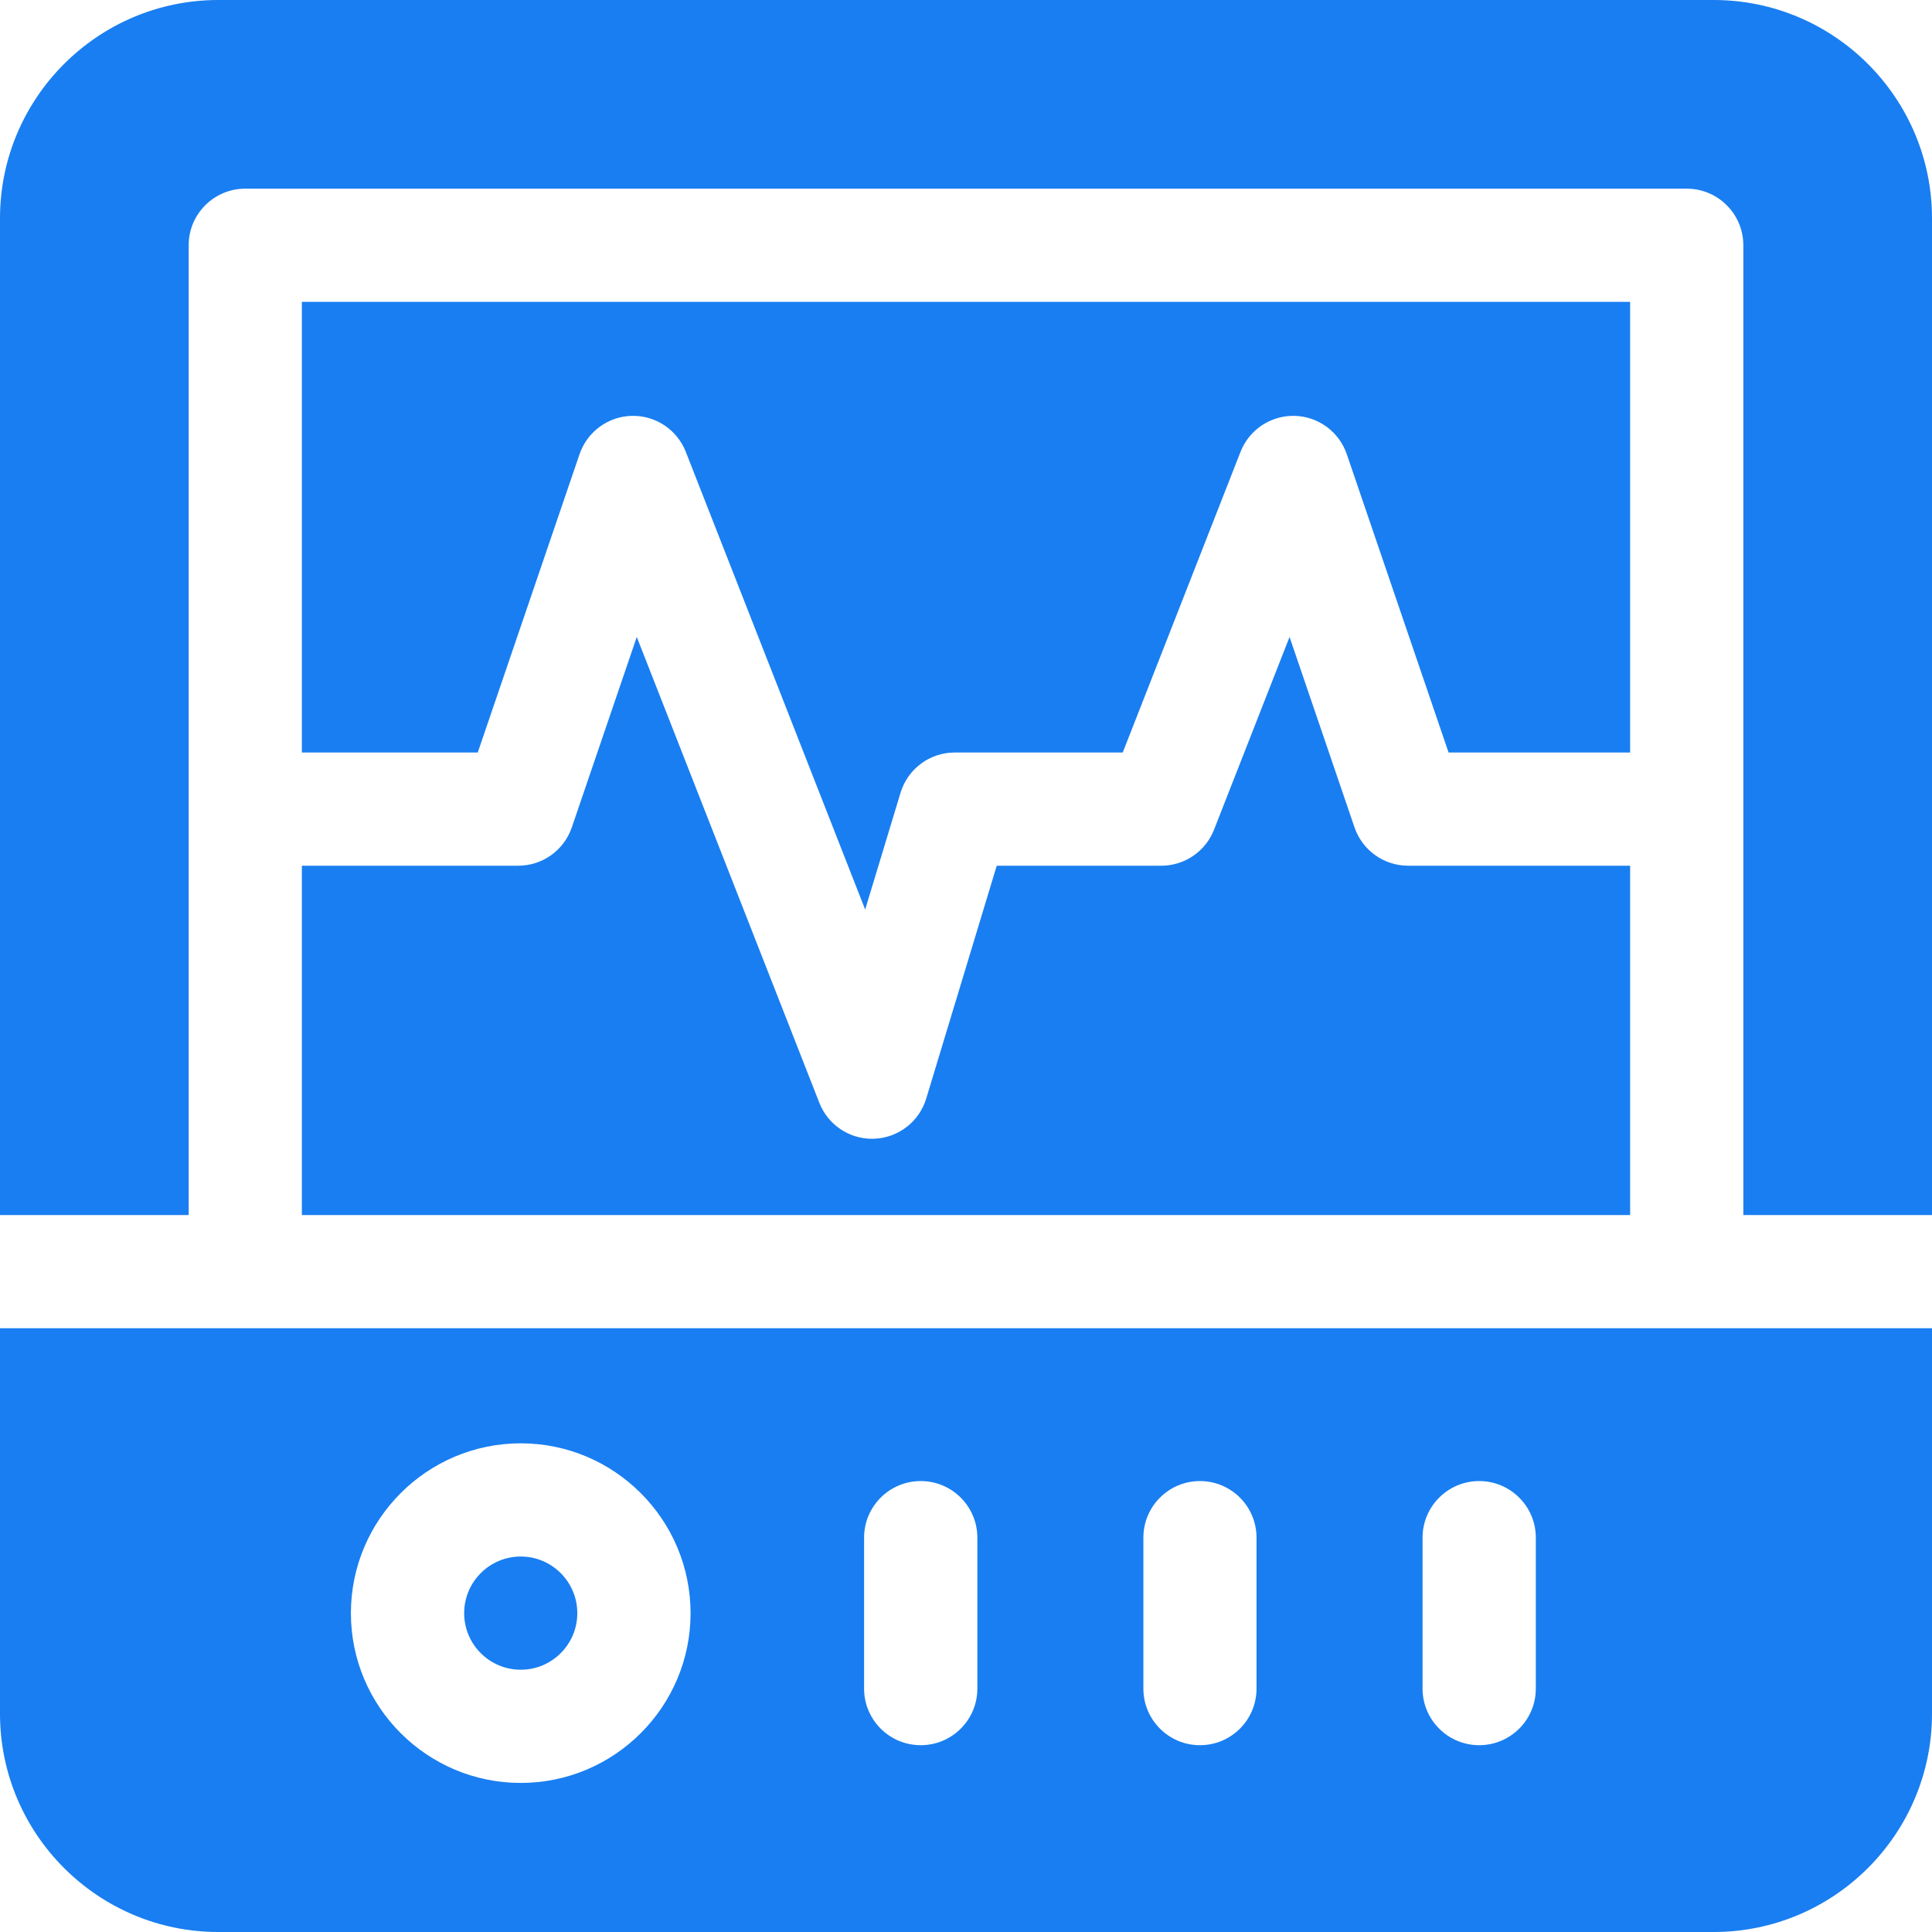
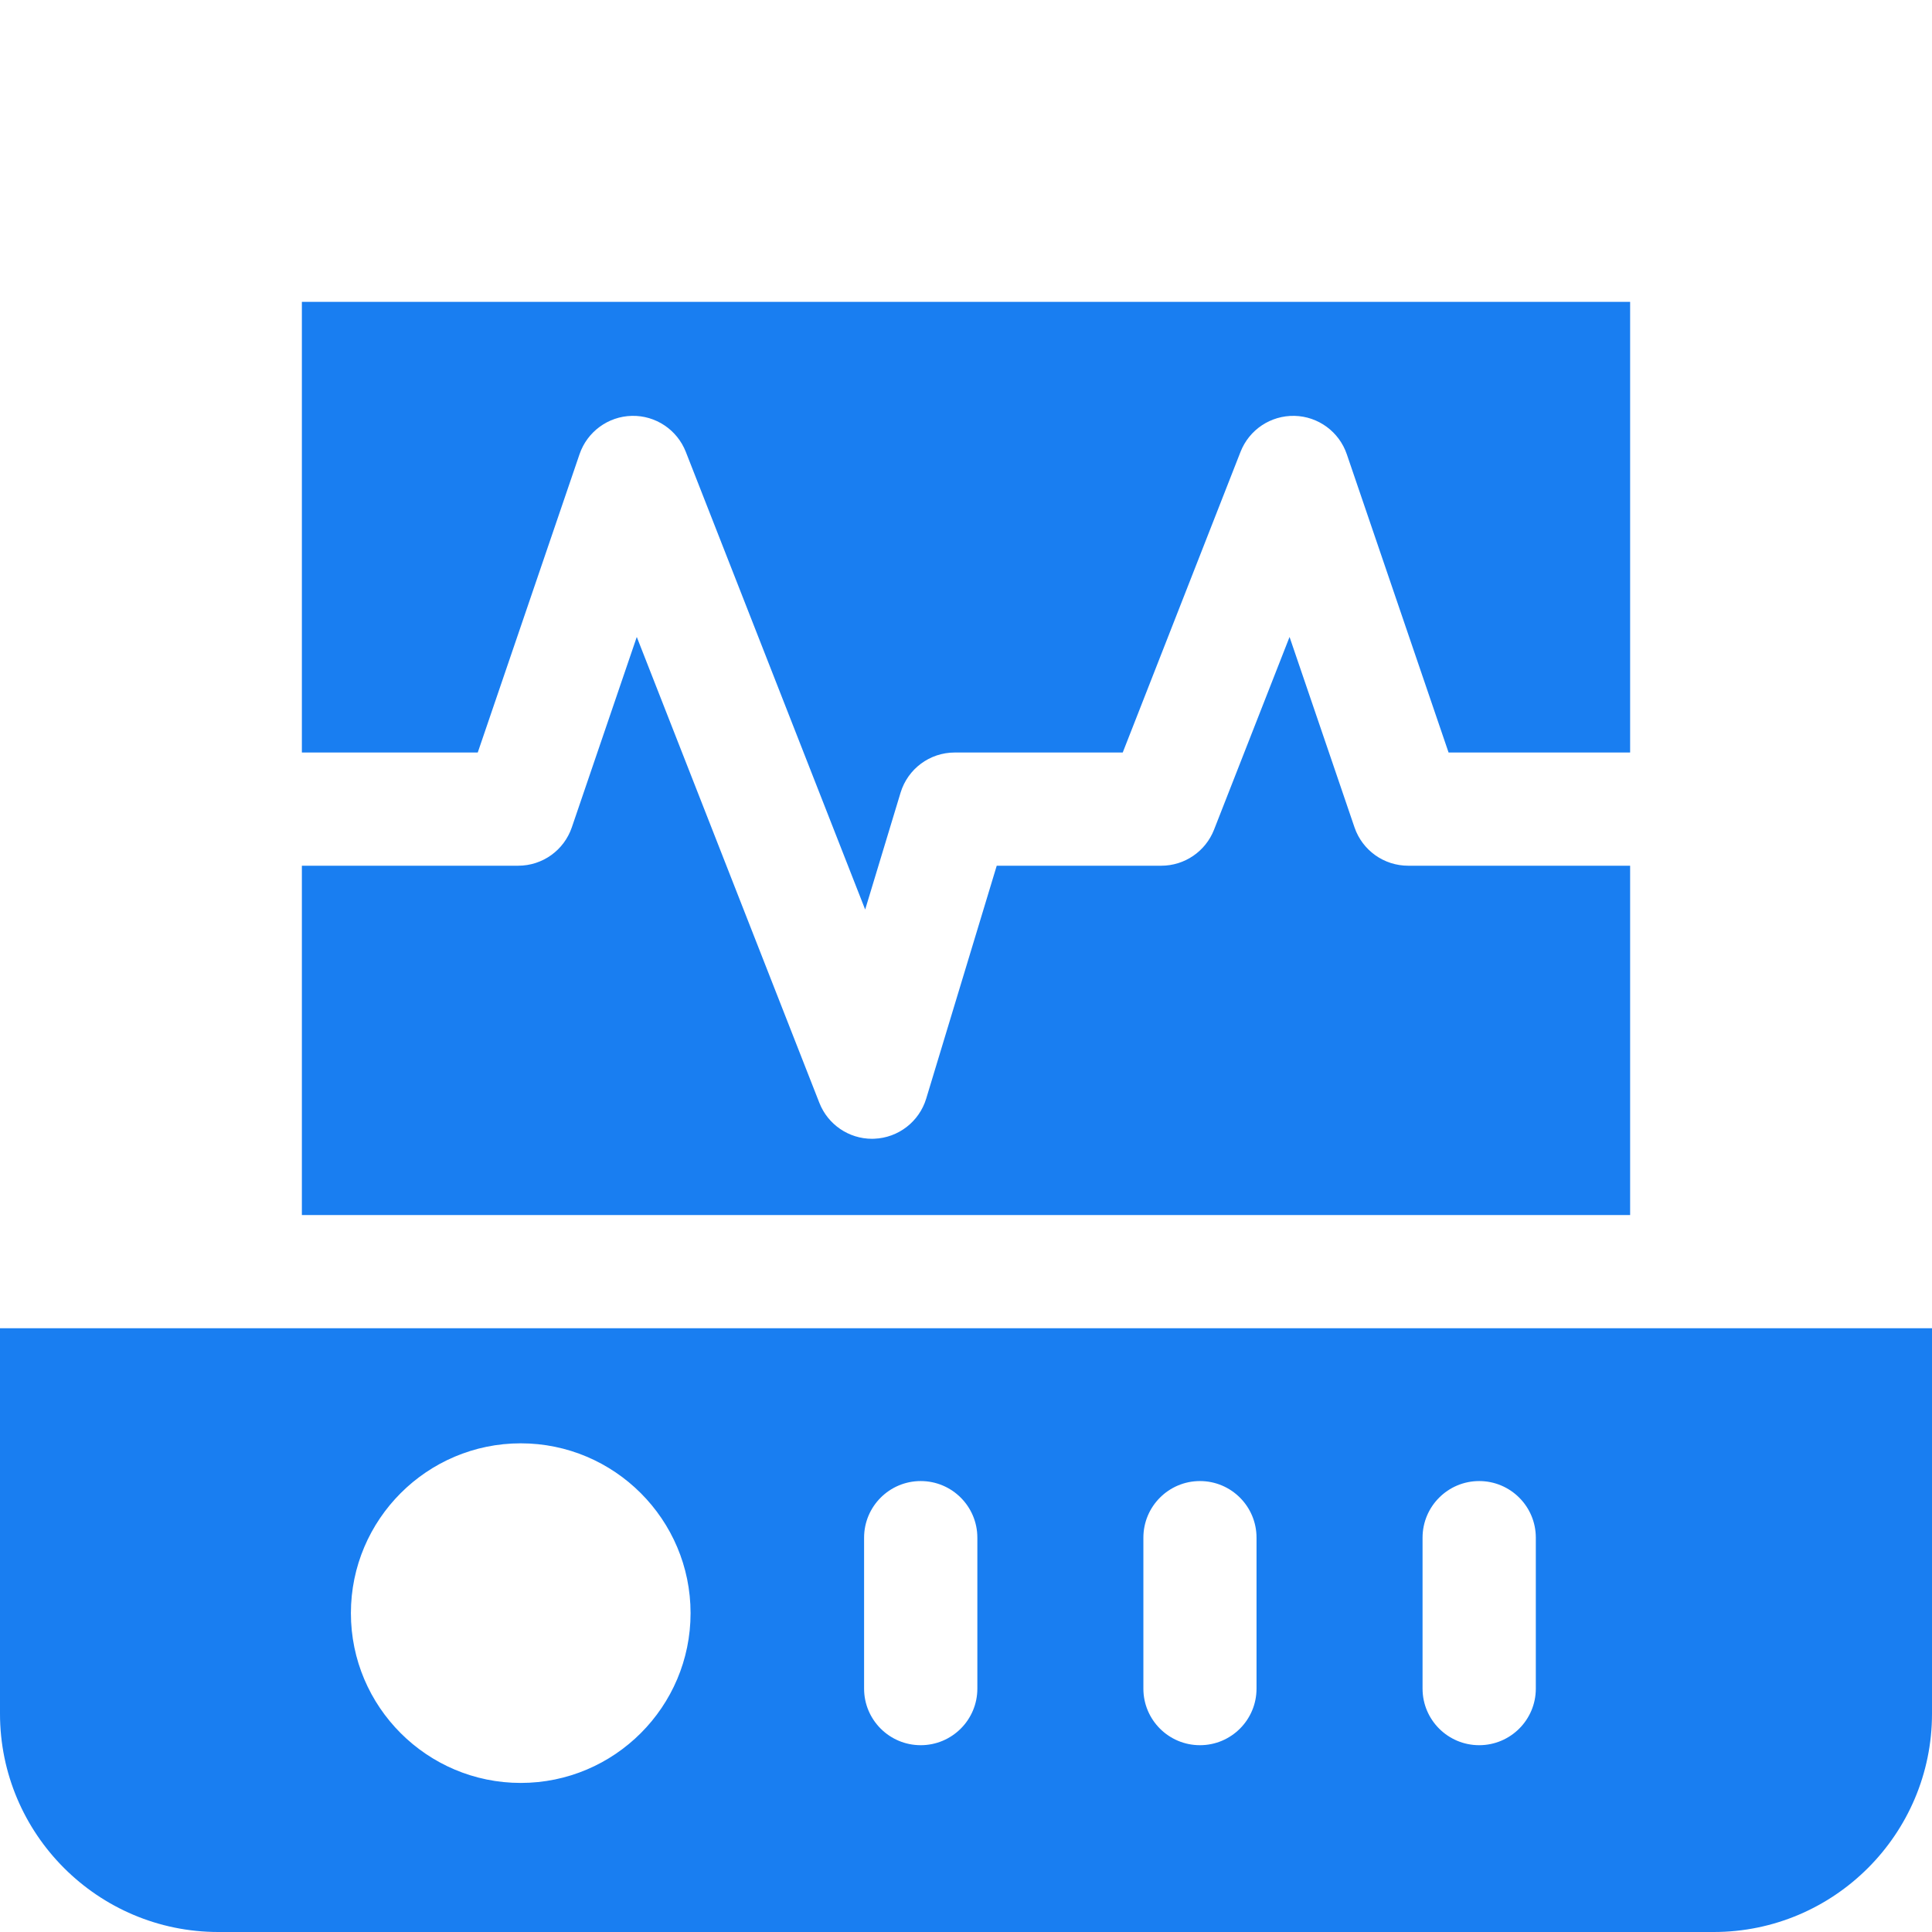
<svg xmlns="http://www.w3.org/2000/svg" width="32" height="32" viewBox="0 0 32 32" fill="none">
  <g clip-path="url(#clip0_59_418)">
-     <path d="M8.625 27.656C9.142 27.656 9.562 27.236 9.562 26.719C9.562 26.202 9.142 25.781 8.625 25.781C8.108 25.781 7.688 26.202 7.688 26.719C7.688 27.236 8.108 27.656 8.625 27.656Z" fill="#0070F0" fill-opacity="0.9" />
    <path d="M23.323 14.339C22.922 14.339 22.565 14.084 22.435 13.704L21.359 10.55L20.108 13.743C19.967 14.102 19.621 14.339 19.235 14.339H16.509L15.341 18.196C15.225 18.578 14.88 18.845 14.481 18.861C14.468 18.861 14.456 18.862 14.443 18.862C14.059 18.862 13.712 18.626 13.571 18.266L10.547 10.55L9.471 13.704C9.341 14.084 8.985 14.339 8.583 14.339H5V20.125H27V14.339H23.323Z" fill="#0070F0" fill-opacity="0.9" />
    <path d="M7.913 12.464L9.599 7.523C9.726 7.151 10.072 6.897 10.465 6.888C10.858 6.879 11.215 7.117 11.359 7.484L14.33 15.065L14.916 13.13C15.036 12.734 15.4 12.464 15.813 12.464H18.596L20.547 7.484C20.691 7.117 21.046 6.88 21.441 6.888C21.834 6.897 22.18 7.151 22.307 7.523L23.993 12.464H27V5H5V12.464H7.913Z" fill="#0070F0" fill-opacity="0.9" />
-     <path d="M3.125 20.125V4.062C3.125 3.545 3.545 3.125 4.062 3.125H27.938C28.455 3.125 28.875 3.545 28.875 4.062V20.125H32V3.616C32 1.622 30.378 0 28.384 0H3.616C1.622 0 0 1.622 0 3.616V20.125H3.125Z" fill="#0070F0" fill-opacity="0.9" />
    <path d="M27.938 22H4.062H0V28.384C0 30.378 1.622 32 3.616 32H28.384C30.378 32 32 30.378 32 28.384V22H27.938ZM23.562 25.469C23.562 24.951 23.982 24.531 24.5 24.531C25.018 24.531 25.438 24.951 25.438 25.469V27.969C25.438 28.486 25.018 28.906 24.5 28.906C23.982 28.906 23.562 28.486 23.562 27.969V25.469ZM18.938 25.469C18.938 24.951 19.357 24.531 19.875 24.531C20.393 24.531 20.812 24.951 20.812 25.469V27.969C20.812 28.486 20.393 28.906 19.875 28.906C19.357 28.906 18.938 28.486 18.938 27.969V25.469ZM14.312 25.469C14.312 24.951 14.732 24.531 15.25 24.531C15.768 24.531 16.188 24.951 16.188 25.469V27.969C16.188 28.486 15.768 28.906 15.25 28.906C14.732 28.906 14.312 28.486 14.312 27.969V25.469ZM8.625 23.906C10.176 23.906 11.438 25.168 11.438 26.719C11.438 28.27 10.176 29.531 8.625 29.531C7.074 29.531 5.812 28.27 5.812 26.719C5.812 25.168 7.074 23.906 8.625 23.906Z" fill="#0070F0" fill-opacity="0.9" />
  </g>
  <defs>
    <clipPath id="clip0_59_418">
      <rect width="32" height="32" fill="white" />
    </clipPath>
  </defs>
</svg>